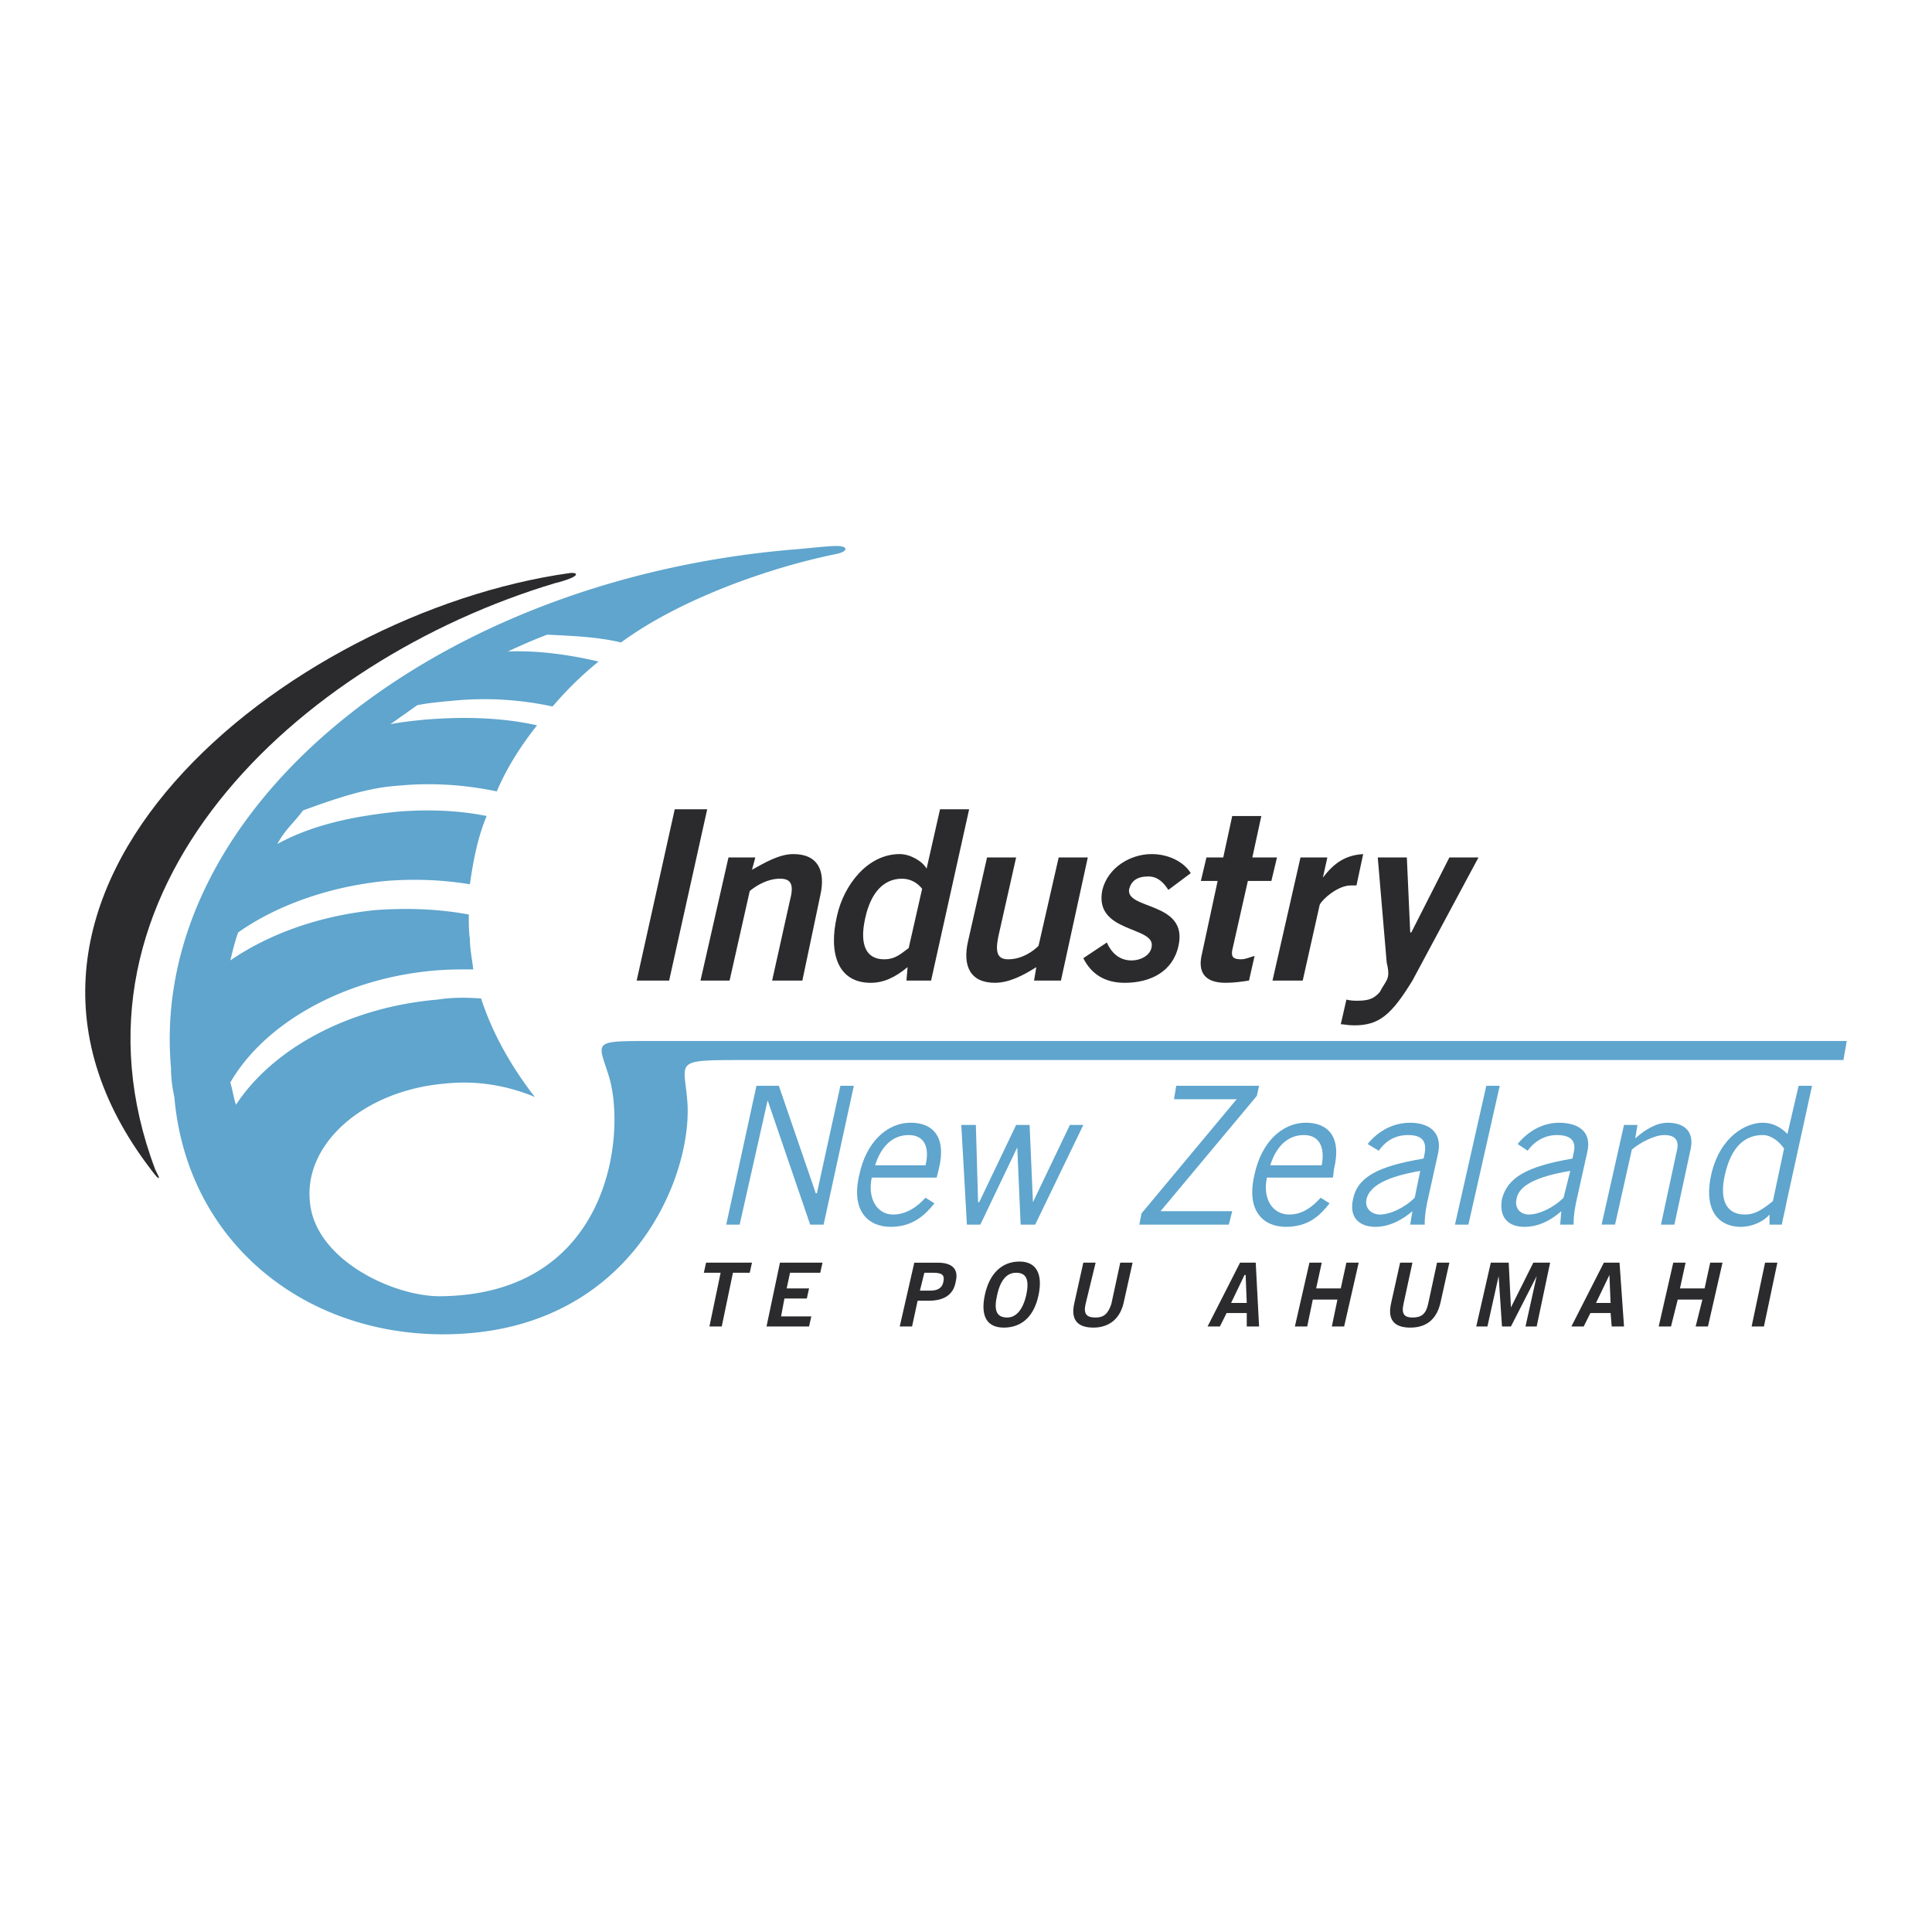
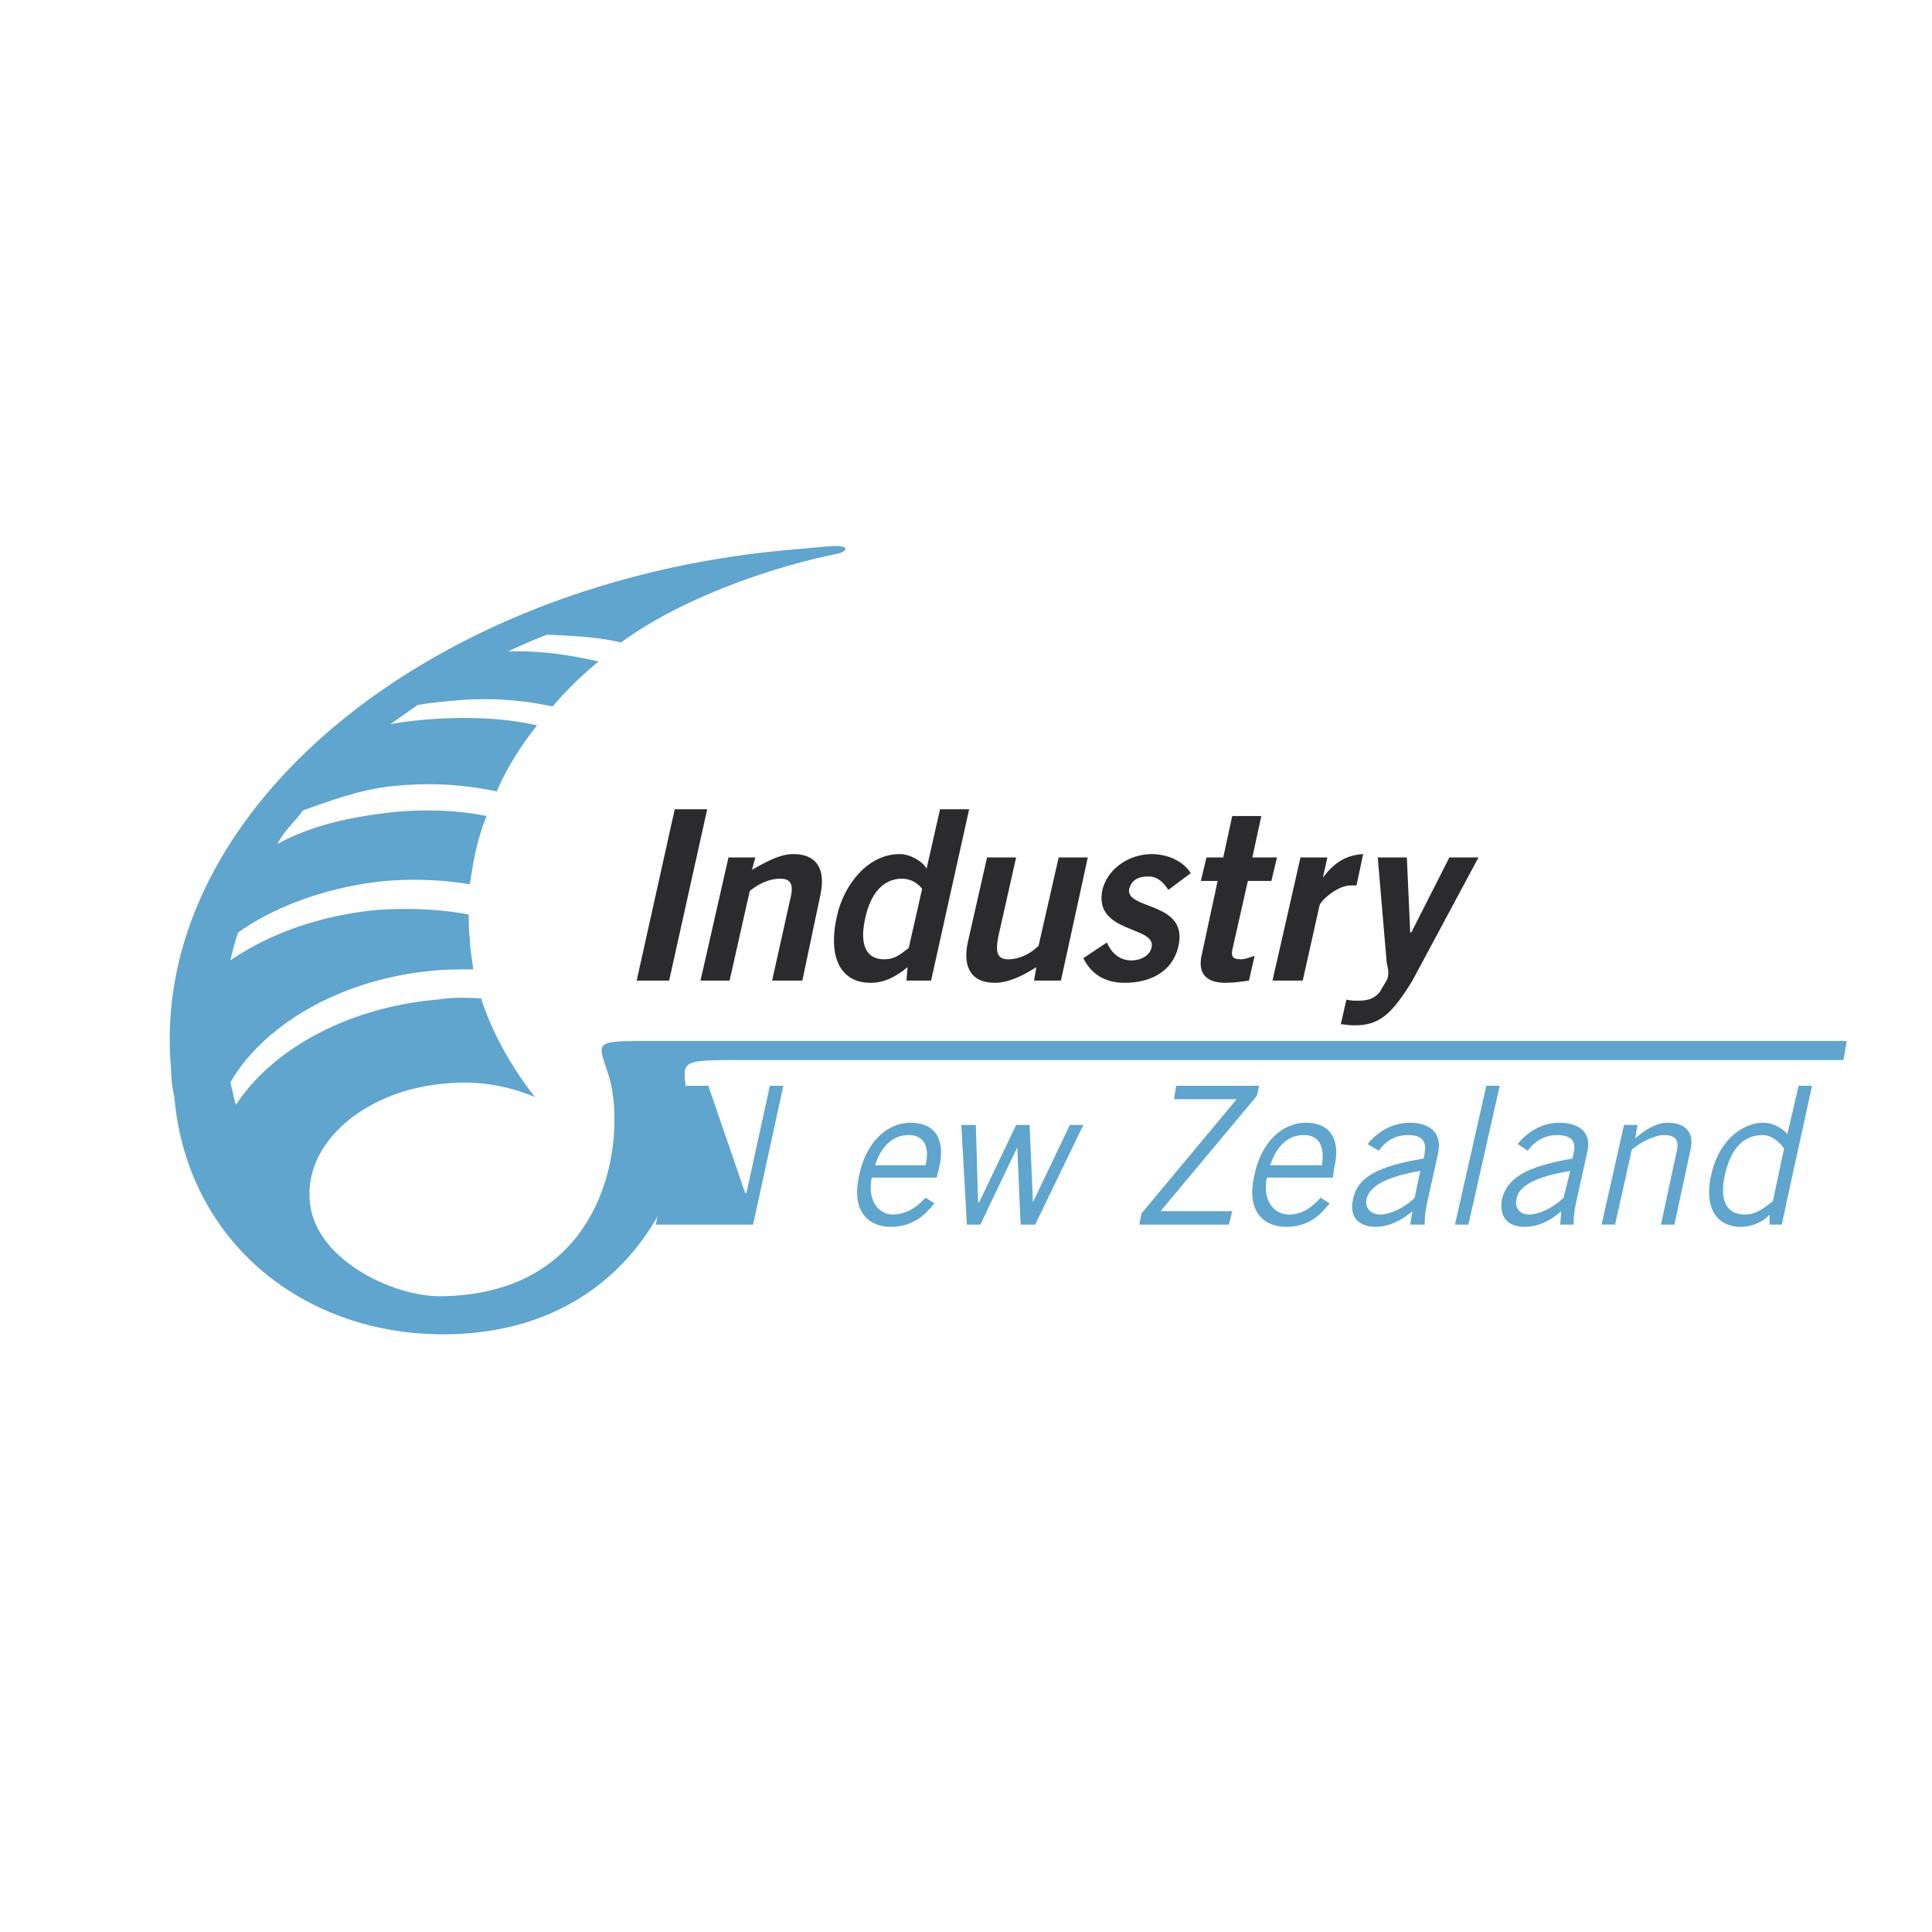
<svg xmlns="http://www.w3.org/2000/svg" width="2500" height="2500" viewBox="0 0 192.756 192.756">
  <g fill-rule="evenodd" clip-rule="evenodd">
    <path fill="#fff" d="M0 0h192.756v192.756H0V0z" />
    <path fill="#2b2b2d" d="M66.76 97.832l3.797-17.088h-3.239l-3.797 17.088h3.239zM72.791 97.832l2.011-8.935c.67-.559 1.787-1.229 3.015-1.229 1.005 0 1.452.447 1.005 2.122l-1.787 8.042h3.016l1.787-8.488c.558-2.457-.224-4.132-2.681-4.132-1.452 0-2.904.894-4.132 1.563l.335-1.229h-2.68l-2.792 12.286h2.903zM96.691 80.744h-2.904l-1.34 5.919c-.446-.782-1.675-1.452-2.68-1.452-3.239 0-5.584 3.127-6.254 6.143-.894 3.797.112 6.701 3.351 6.701 1.34 0 2.457-.559 3.686-1.562l-.112 1.34h2.457l3.796-17.089zM90.66 94.593c-.67.447-1.229 1.117-2.457 1.117-1.787 0-2.457-1.452-1.898-4.021.559-2.681 1.898-4.021 3.686-4.021.894 0 1.563.447 2.011 1.005l-1.342 5.92zM105.625 85.546l-2.01 8.823c-.559.558-1.676 1.34-3.016 1.34-1.004 0-1.34-.558-1.004-2.233l1.785-7.93h-2.902l-1.899 8.376c-.558 2.457.224 4.132 2.681 4.132 1.451 0 2.904-.781 4.133-1.562l-.225 1.34h2.682l2.68-12.286h-2.905zM118.805 87.11c-.781-1.229-2.346-1.898-3.908-1.898-2.123 0-4.357 1.34-4.914 3.574-.895 4.356 5.359 3.574 4.914 5.696-.113.782-1.006 1.34-2.012 1.34-1.229 0-2.01-.782-2.457-1.787l-2.346 1.563c.783 1.564 2.123 2.457 4.133 2.457 2.568 0 4.803-1.117 5.361-3.685 1.006-4.468-5.361-3.574-4.914-5.696.223-.782.781-1.229 1.898-1.229 1.006 0 1.564.67 2.01 1.34l2.235-1.675zM120.369 85.546l-.559 2.345h1.674l-1.562 7.26c-.447 1.786.223 2.903 2.346 2.903.893 0 1.562-.111 2.344-.223l.559-2.458c-.445.112-.893.335-1.34.335-.781 0-1.004-.223-.893-.894l1.562-6.924h2.346l.559-2.345h-2.457l.895-4.132h-2.904l-.895 4.132h-1.675v.001zM129.973 97.832l1.676-7.483c0-.335 1.676-2.01 3.127-2.01h.559l.67-3.127c-1.787.111-2.904.894-4.02 2.345l.445-2.01h-2.68l-2.793 12.286h3.016v-.001zM133.77 102.188c.336 0 .672.111 1.342.111 2.457 0 3.686-1.004 5.807-4.467l6.59-12.286h-2.904l-3.797 7.483h-.111l-.336-7.483h-2.902l.893 10.499c.111.447.223 1.006.111 1.451-.111.447-.447.783-.781 1.453-.559.67-1.117.893-2.234.893-.334 0-.67 0-1.117-.111l-.561 2.457z" />
-     <path fill="#5fa5cd" d="M73.796 122.18l2.792-12.399 4.244 12.399h1.34l3.016-13.85h-1.341l-2.345 10.723h-.112l-3.685-10.723h-2.234l-3.015 13.85h1.34zM92.335 119.498c-.894 1.006-2.011 1.676-3.239 1.676-1.563 0-2.568-1.562-2.122-3.686h6.478l.223-.893c.782-3.24-.67-4.58-2.792-4.58-2.457 0-4.467 2.01-5.137 5.137-.894 3.688.893 5.25 3.127 5.25s3.462-1.229 4.356-2.346l-.894-.558zm-5.025-3.238c.558-1.787 1.675-3.016 3.35-3.016 1.564 0 2.122 1.229 1.676 3.016H87.31zM96.467 122.18h1.342l3.685-7.707.334 7.707h1.453l4.801-9.942h-1.34l-3.685 7.707-.334-7.707h-1.342l-3.686 7.707h-.111l-.223-7.707h-1.452l.558 9.942zM122.938 120.84h-7.149l9.606-11.504.222-1.006h-8.263l-.225 1.34h6.254l-9.492 11.392-.223 1.118h8.934l.336-1.34zM131.76 119.498c-.893 1.006-1.898 1.676-3.127 1.676-1.676 0-2.68-1.562-2.234-3.686h6.59l.111-.893c.783-3.24-.67-4.58-2.791-4.58-2.457 0-4.467 2.01-5.139 5.137-.893 3.688.895 5.25 3.129 5.25 2.344 0 3.461-1.229 4.355-2.346l-.894-.558zm-5.026-3.238c.559-1.787 1.676-3.016 3.35-3.016 1.564 0 2.123 1.229 1.787 3.016h-5.137zM137.568 114.809c.445-.67 1.34-1.564 2.902-1.564 1.229 0 1.9.447 1.676 1.787l-.111.559c-4.691.781-6.59 1.898-7.037 4.021-.445 1.898.672 2.791 2.234 2.791 1.453 0 2.793-.781 3.686-1.562l-.223 1.34h1.451c0-.447 0-1.006.225-2.123l1.115-5.025c.447-2.234-1.115-3.016-2.791-3.016-1.898 0-3.352 1.006-4.244 2.123l1.117.669zm3.575 4.689c-1.006 1.006-2.457 1.676-3.463 1.676-.781 0-1.564-.559-1.34-1.562.334-1.342 2.121-2.234 5.359-2.793l-.556 2.679zM148.289 108.33l-3.127 13.85h1.34l3.127-13.85h-1.34zM152.422 114.809c.447-.67 1.451-1.564 2.904-1.564 1.229 0 2.01.447 1.674 1.787l-.111.559c-4.578.781-6.477 1.898-7.035 4.021-.336 1.898.67 2.791 2.232 2.791 1.564 0 2.793-.781 3.686-1.562l-.111 1.34H157c0-.447 0-1.006.225-2.123l1.117-5.025c.559-2.234-1.006-3.016-2.793-3.016s-3.238 1.006-4.133 2.123l1.006.669zm3.574 4.689c-1.006 1.006-2.457 1.676-3.463 1.676-.781 0-1.451-.559-1.229-1.562.225-1.342 2.01-2.234 5.361-2.793l-.669 2.679zM162.027 112.238l-2.234 9.941h1.34l1.676-7.484c.781-.67 2.234-1.451 3.238-1.451 1.006 0 1.564.447 1.229 1.676l-1.562 7.26h1.34l1.562-7.26c.559-2.123-.67-2.904-2.232-2.904-1.117 0-2.234.67-3.238 1.564l.223-1.342h-1.342zM179.449 108.33l-1.117 4.803c-.67-.67-1.451-1.117-2.457-1.117-1.674 0-4.244 1.34-5.137 5.137-.893 4.021 1.117 5.25 2.904 5.25 1.229 0 2.346-.559 2.902-1.229v1.006h1.229c.113-.67.336-1.453.447-2.123l2.568-11.727h-1.339zm-2.568 11.504c-1.229 1.006-1.898 1.34-2.793 1.34-1.785 0-2.568-1.34-2.01-3.908.67-3.016 2.123-4.021 3.797-4.021.783 0 1.564.559 2.123 1.34l-1.117 5.249z" />
+     <path fill="#5fa5cd" d="M73.796 122.18h1.34l3.016-13.85h-1.341l-2.345 10.723h-.112l-3.685-10.723h-2.234l-3.015 13.85h1.34zM92.335 119.498c-.894 1.006-2.011 1.676-3.239 1.676-1.563 0-2.568-1.562-2.122-3.686h6.478l.223-.893c.782-3.24-.67-4.58-2.792-4.58-2.457 0-4.467 2.01-5.137 5.137-.894 3.688.893 5.25 3.127 5.25s3.462-1.229 4.356-2.346l-.894-.558zm-5.025-3.238c.558-1.787 1.675-3.016 3.35-3.016 1.564 0 2.122 1.229 1.676 3.016H87.31zM96.467 122.18h1.342l3.685-7.707.334 7.707h1.453l4.801-9.942h-1.34l-3.685 7.707-.334-7.707h-1.342l-3.686 7.707h-.111l-.223-7.707h-1.452l.558 9.942zM122.938 120.84h-7.149l9.606-11.504.222-1.006h-8.263l-.225 1.34h6.254l-9.492 11.392-.223 1.118h8.934l.336-1.34zM131.76 119.498c-.893 1.006-1.898 1.676-3.127 1.676-1.676 0-2.68-1.562-2.234-3.686h6.59l.111-.893c.783-3.24-.67-4.58-2.791-4.58-2.457 0-4.467 2.01-5.139 5.137-.893 3.688.895 5.25 3.129 5.25 2.344 0 3.461-1.229 4.355-2.346l-.894-.558zm-5.026-3.238c.559-1.787 1.676-3.016 3.35-3.016 1.564 0 2.123 1.229 1.787 3.016h-5.137zM137.568 114.809c.445-.67 1.34-1.564 2.902-1.564 1.229 0 1.9.447 1.676 1.787l-.111.559c-4.691.781-6.59 1.898-7.037 4.021-.445 1.898.672 2.791 2.234 2.791 1.453 0 2.793-.781 3.686-1.562l-.223 1.34h1.451c0-.447 0-1.006.225-2.123l1.115-5.025c.447-2.234-1.115-3.016-2.791-3.016-1.898 0-3.352 1.006-4.244 2.123l1.117.669zm3.575 4.689c-1.006 1.006-2.457 1.676-3.463 1.676-.781 0-1.564-.559-1.34-1.562.334-1.342 2.121-2.234 5.359-2.793l-.556 2.679zM148.289 108.33l-3.127 13.85h1.34l3.127-13.85h-1.34zM152.422 114.809c.447-.67 1.451-1.564 2.904-1.564 1.229 0 2.01.447 1.674 1.787l-.111.559c-4.578.781-6.477 1.898-7.035 4.021-.336 1.898.67 2.791 2.232 2.791 1.564 0 2.793-.781 3.686-1.562l-.111 1.34H157c0-.447 0-1.006.225-2.123l1.117-5.025c.559-2.234-1.006-3.016-2.793-3.016s-3.238 1.006-4.133 2.123l1.006.669zm3.574 4.689c-1.006 1.006-2.457 1.676-3.463 1.676-.781 0-1.451-.559-1.229-1.562.225-1.342 2.01-2.234 5.361-2.793l-.669 2.679zM162.027 112.238l-2.234 9.941h1.34l1.676-7.484c.781-.67 2.234-1.451 3.238-1.451 1.006 0 1.564.447 1.229 1.676l-1.562 7.26h1.34l1.562-7.26c.559-2.123-.67-2.904-2.232-2.904-1.117 0-2.234.67-3.238 1.564l.223-1.342h-1.342zM179.449 108.33l-1.117 4.803c-.67-.67-1.451-1.117-2.457-1.117-1.674 0-4.244 1.34-5.137 5.137-.893 4.021 1.117 5.25 2.904 5.25 1.229 0 2.346-.559 2.902-1.229v1.006h1.229c.113-.67.336-1.453.447-2.123l2.568-11.727h-1.339zm-2.568 11.504c-1.229 1.006-1.898 1.34-2.793 1.34-1.785 0-2.568-1.34-2.01-3.908.67-3.016 2.123-4.021 3.797-4.021.783 0 1.564.559 2.123 1.34l-1.117 5.249z" />
    <path d="M64.079 103.863h120.173l-.334 1.898H73.796c-6.478 0-5.584.111-5.25 3.797.782 7.371-5.36 23.566-24.347 23.566-14.072 0-25.576-9.383-26.804-23.678a13.607 13.607 0 0 1-.335-2.904c-2.234-25.352 25.464-48.583 61.985-51.71 1.564-.112 4.132-.447 4.802-.335.782.112.67.558-.446.782-6.59 1.34-15.524 4.467-21.443 8.823-2.234-.559-5.026-.67-7.372-.782-1.452.559-2.457 1.005-3.909 1.676 3.127-.112 6.143.335 9.046 1.005-1.787 1.452-3.127 2.792-4.579 4.467h-.112a31.976 31.976 0 0 0-9.828-.558c-1.229.111-2.457.223-3.574.446-.782.559-1.898 1.34-2.68 1.899 1.117-.223 2.234-.335 3.351-.447 3.909-.335 7.818-.224 11.28.559-1.675 2.122-3.015 4.244-4.021 6.589-3.239-.67-6.478-.894-9.94-.559-3.239.223-6.589 1.452-9.381 2.457-1.005 1.34-1.787 1.899-2.569 3.351 3.462-1.898 7.594-2.792 12.173-3.239 3.016-.224 5.919-.112 8.712.447-.894 2.122-1.34 4.467-1.675 6.813-2.681-.447-5.473-.559-8.376-.335-5.696.559-10.945 2.457-14.742 5.138-.335.894-.559 1.898-.782 2.792 3.909-2.68 8.935-4.467 14.519-5.026 3.239-.223 6.254-.111 9.27.447 0 .894 0 1.675.112 2.457 0 1.005.223 2.01.335 3.016-1.34 0-2.457 0-3.797.111-9.27.781-17.088 5.361-20.438 11.168.224.783.335 1.564.559 2.234 3.574-5.473 11.057-9.717 20.104-10.498 1.452-.223 2.792-.223 4.355-.111 1.117 3.461 3.016 6.812 5.361 9.828-2.68-1.117-5.696-1.676-8.935-1.34-8.041.67-14.072 5.918-13.514 11.727.447 5.807 8.265 9.492 12.956 9.492 17.088-.111 18.651-16.305 16.864-22.002-1.007-3.238-1.678-3.461 3.348-3.461z" fill="#5fa5cd" />
-     <path d="M56.82 57.178c-27.921 3.909-63.214 31.719-41.659 59.64.335.447.782 1.006.67.559l-.335-.67C4.998 88.897 29.68 65.89 55.368 58.184c2.68-.671 2.345-1.117 1.452-1.006zM70.445 125.977l-.223 1.005h1.675l-1.117 5.36h1.229l1.116-5.36h1.676l.223-1.005h-4.579zM80.72 132.342l.224-1.004h-3.016l.335-1.787h2.234l.223-1.006h-2.233l.335-1.563h3.015l.224-1.005h-4.245l-1.34 6.365h4.244zM90.995 132.342l.558-2.568h1.117c1.452 0 2.457-.559 2.681-1.898.335-1.34-.447-1.898-1.787-1.898h-2.346l-1.452 6.365h1.229v-.001zm1.229-5.36h.894c1.005 0 1.117.334 1.005.893s-.447.893-1.34.893h-1.005l.446-1.786zM102.387 129.215c-.334 1.453-1.006 2.234-1.898 2.234-1.117 0-1.34-.781-1.006-2.234.336-1.562 1.006-2.232 1.898-2.232 1.006-.001 1.342.669 1.006 2.232zm1.228 0c.447-2.121-.223-3.35-1.898-3.35-1.787 0-3.016 1.229-3.463 3.35-.445 2.123.225 3.24 1.898 3.24 1.787 0 3.016-1.117 3.463-3.24zM110.875 130.109c-.336 1.004-.781 1.34-1.564 1.34-.893 0-1.229-.336-1.004-1.34l1.004-4.133h-1.229l-.893 4.02c-.447 1.9.559 2.459 1.898 2.459 1.229 0 2.568-.559 3.016-2.459l.895-4.02h-1.23l-.893 4.133zM124.166 127.205h.111l.111 2.791h-1.562l1.34-2.791zm-3.686 5.137h1.229l.67-1.34h2.01v1.34h1.229l-.334-6.365h-1.564l-3.24 6.365zM130.42 132.342l.559-2.68h2.457l-.559 2.68h1.228l1.452-6.365h-1.229l-.558 2.568h-2.458l.559-2.568h-1.228l-1.452 6.365h1.229zM142.482 130.109c-.225 1.004-.67 1.34-1.564 1.34-.781 0-1.117-.336-.893-1.34l.893-4.133h-1.229l-.893 4.02c-.447 1.9.559 2.459 1.898 2.459s2.568-.559 3.016-2.459l.893-4.02h-1.229l-.892 4.133zM148.4 132.342l1.118-5.026.336 5.026h.892l2.568-5.026-1.115 5.026h1.115l1.342-6.365h-1.676l-2.234 4.466-.223-4.466h-1.787l-1.451 6.365h1.115zM160.574 127.205l.113 2.791h-1.453l1.34-2.791zm-3.797 5.137h1.229l.67-1.34h2.012l.111 1.34h1.229l-.447-6.365h-1.564l-3.24 6.365zM166.717 132.342l.67-2.68h2.459l-.672 2.68h1.228l1.453-6.365h-1.228l-.559 2.568h-2.457l.559-2.568h-1.229l-1.453 6.365h1.229zM175.988 132.342l1.34-6.365H176.1l-1.34 6.365h1.228z" fill="#2b2b2d" />
  </g>
</svg>